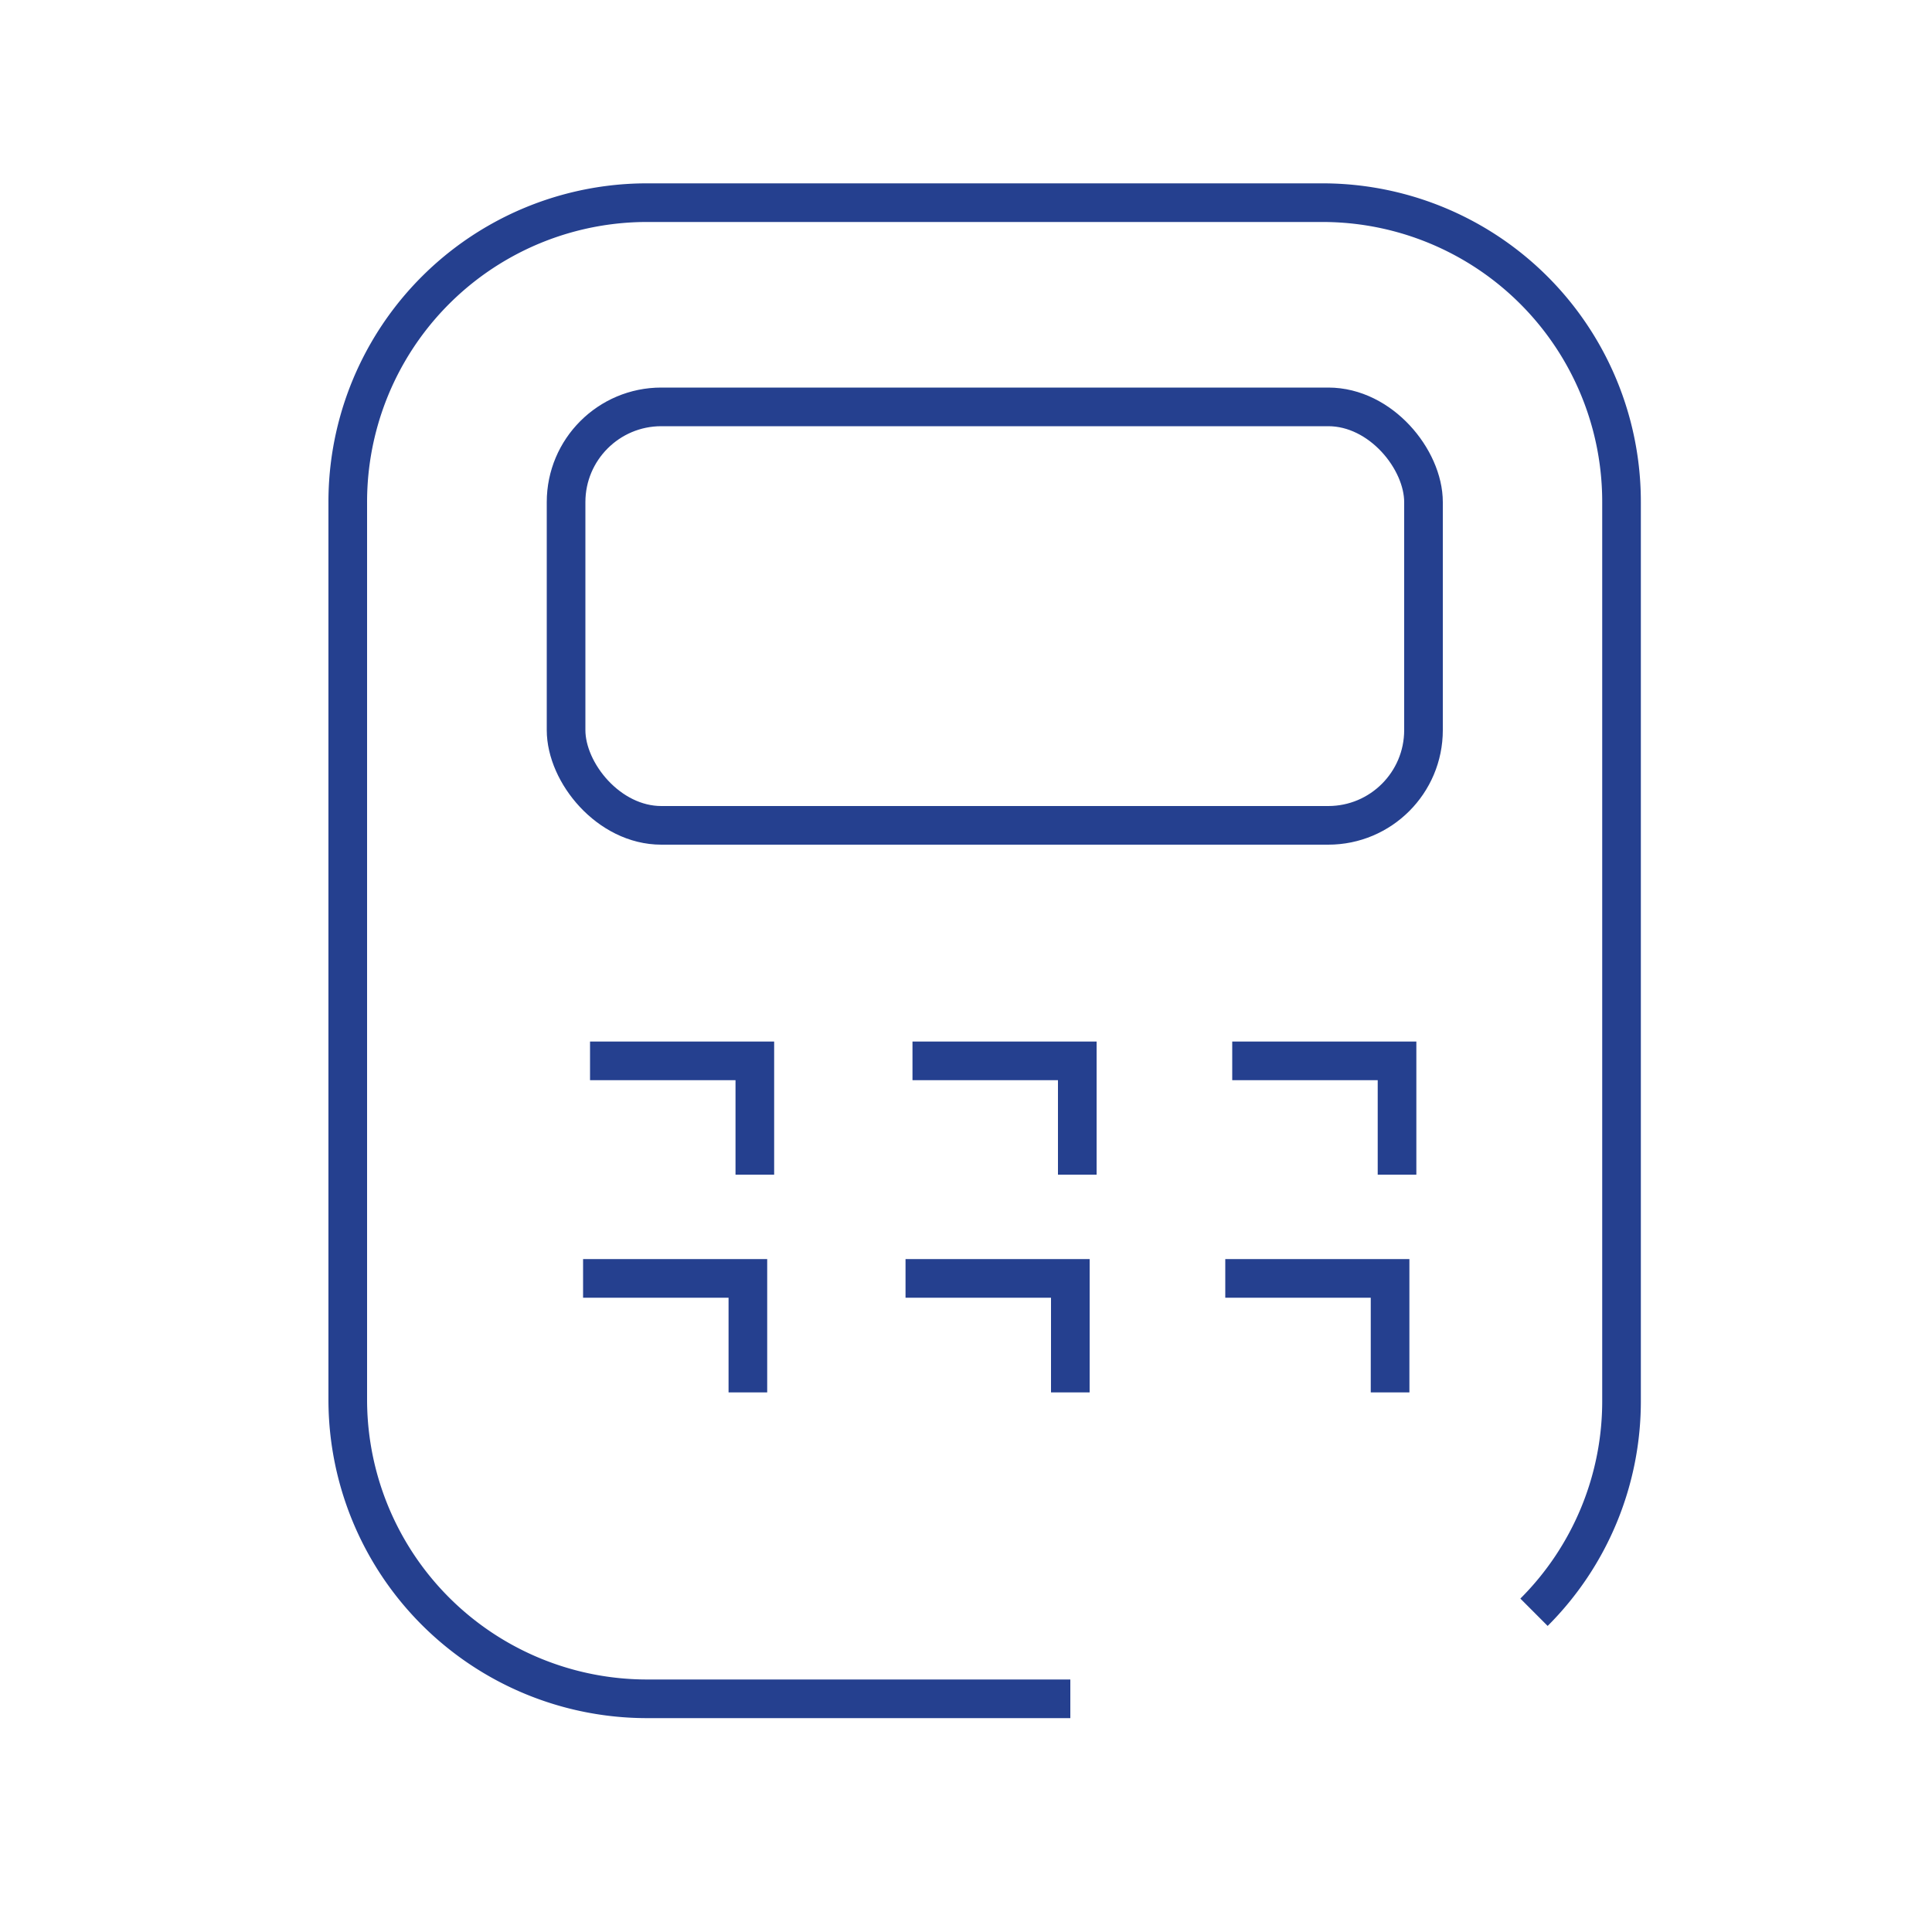
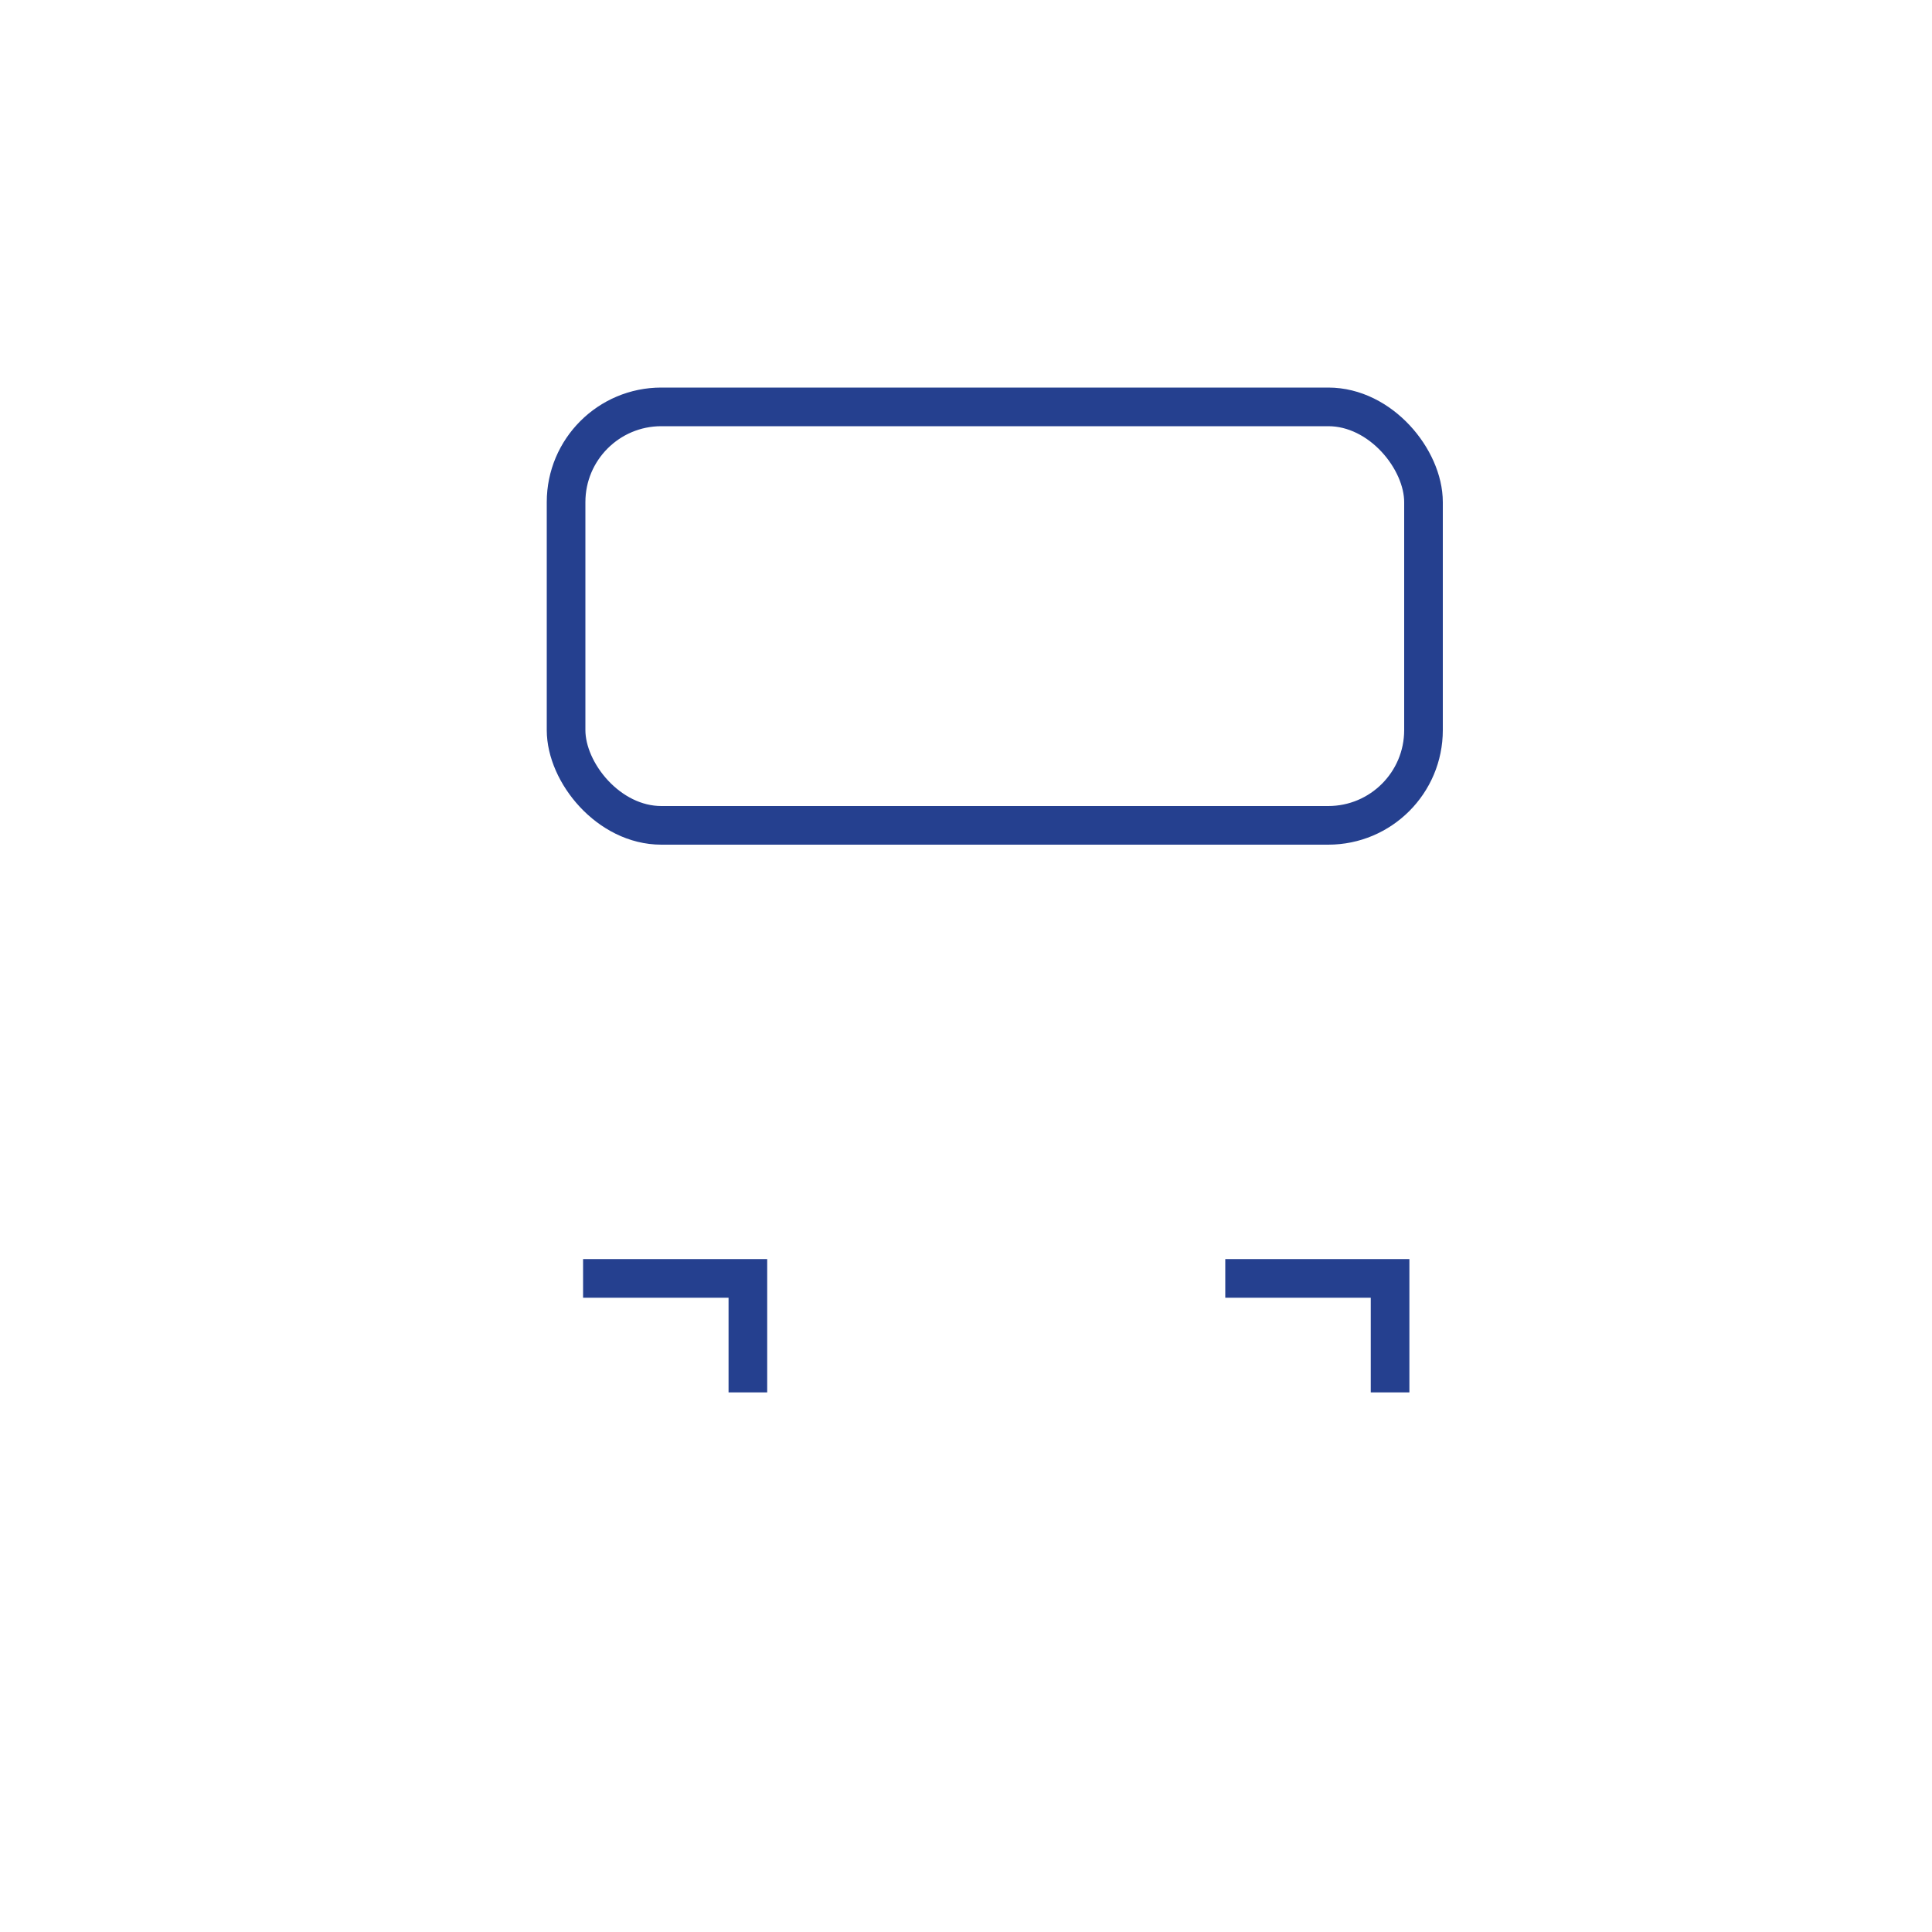
<svg xmlns="http://www.w3.org/2000/svg" viewBox="0 0 100 100">
  <defs>
    <style>.cls-1{fill:none;stroke:#25408f;stroke-width:2px;}</style>
  </defs>
  <title>Calculator</title>
  <g id="Base">
-     <path class="cls-1" d="M55.4,87.93H33.52A15.49,15.49,0,0,1,18,72.45V26A15.49,15.49,0,0,1,33.52,10.49H68.45A15.48,15.48,0,0,1,83.93,26V72.45a15.43,15.43,0,0,1-4.53,11" />
    <rect class="cls-1" x="29.3" y="21.06" width="44.38" height="21.66" rx="4.93" />
-     <polyline class="cls-1" points="30.54 54.91 39.07 54.91 39.07 60.8" />
-     <polyline class="cls-1" points="47.23 54.91 55.76 54.91 55.76 60.8" />
-     <polyline class="cls-1" points="63.78 54.91 72.31 54.91 72.31 60.8" />
    <polyline class="cls-1" points="30.18 66.17 38.71 66.17 38.71 72.07" />
-     <polyline class="cls-1" points="46.87 66.17 55.4 66.17 55.4 72.07" />
    <polyline class="cls-1" points="63.42 66.17 71.95 66.17 71.95 72.07" />
  </g>
</svg>